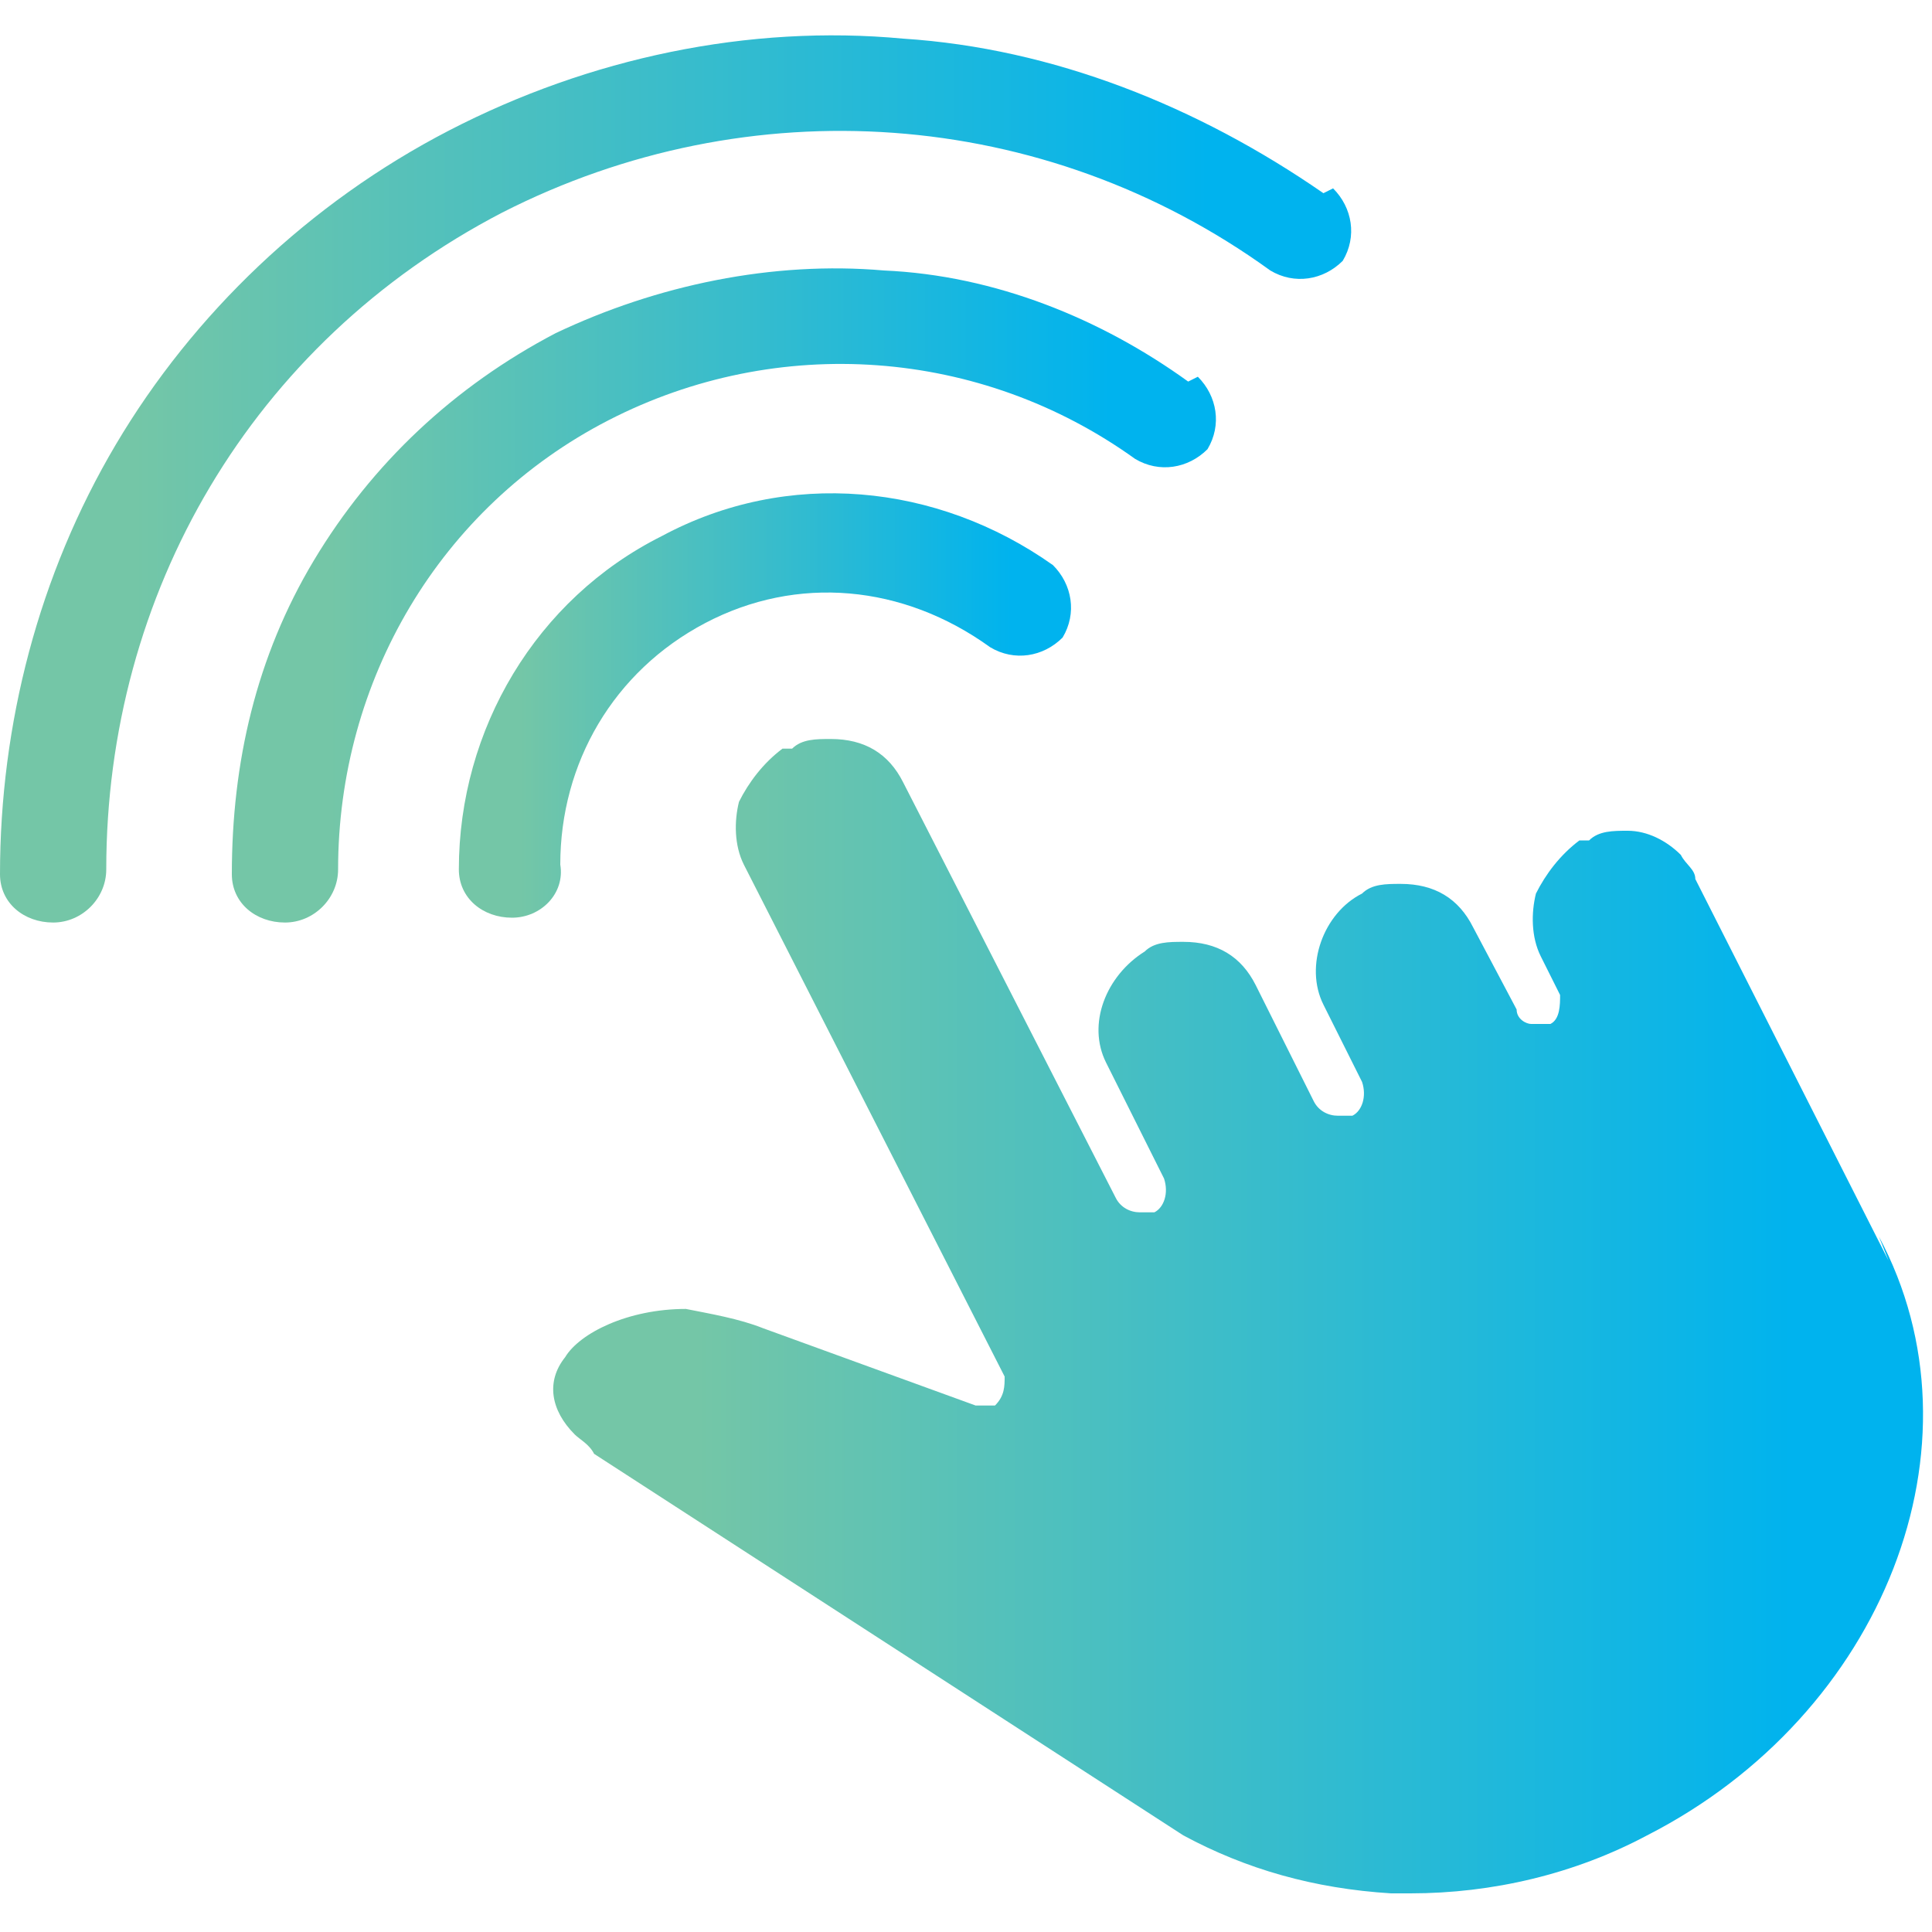
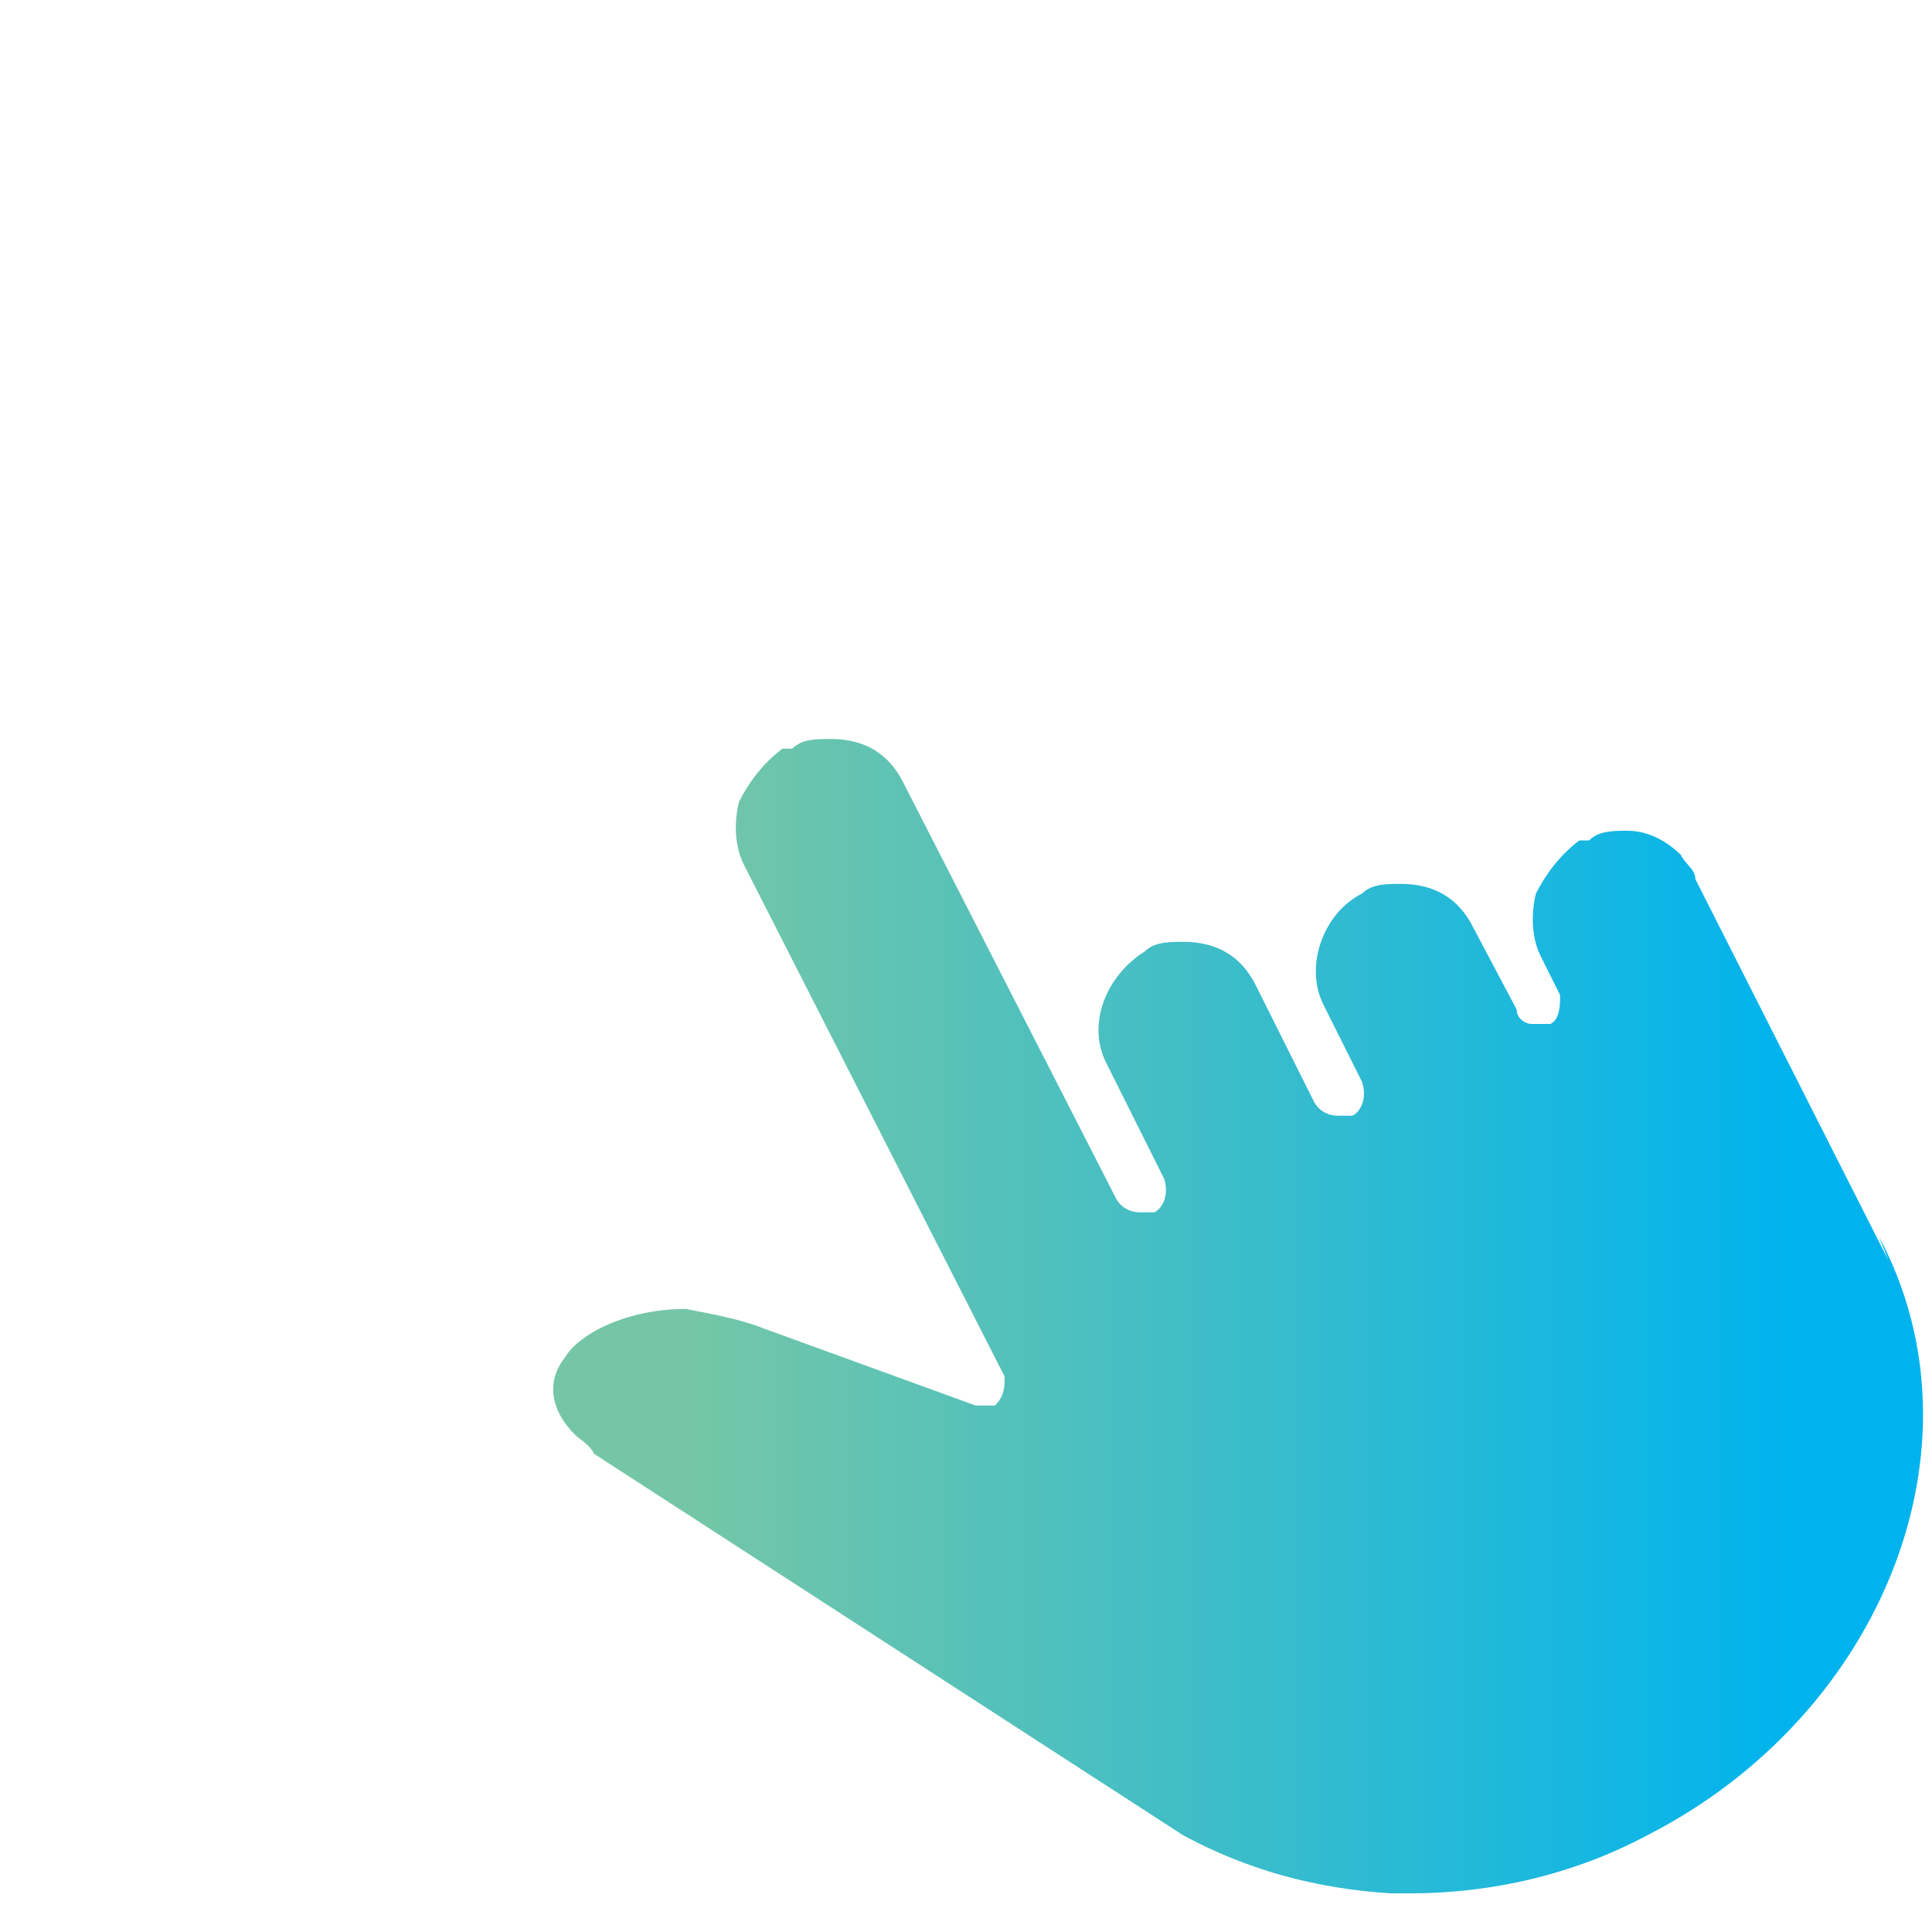
<svg xmlns="http://www.w3.org/2000/svg" version="1.1" viewBox="0 0 40 40">
  <defs>
    <style>
      .cls-1 {
        fill: url(#linear-gradient-4);
      }

      .cls-2 {
        fill: url(#linear-gradient-3);
      }

      .cls-3 {
        fill: url(#linear-gradient-2);
      }

      .cls-4 {
        fill: url(#linear-gradient);
      }
    </style>
    <linearGradient id="linear-gradient" x1="11.6" y1="14.2" x2="40" y2="14.2" gradientTransform="translate(0 42) scale(1 -1)" gradientUnits="userSpaceOnUse">
      <stop offset=".1" stop-color="#74c6a7" />
      <stop offset=".9" stop-color="#00b3ee" />
    </linearGradient>
    <linearGradient id="linear-gradient-2" x1="0" y1="32" x2="27.8" y2="32" gradientTransform="translate(0 42) scale(1 -1)" gradientUnits="userSpaceOnUse">
      <stop offset=".1" stop-color="#74c6a7" />
      <stop offset=".9" stop-color="#00b3ee" />
    </linearGradient>
    <linearGradient id="linear-gradient-3" x1="4.8" y1="29.7" x2="25" y2="29.7" gradientTransform="translate(0 42) scale(1 -1)" gradientUnits="userSpaceOnUse">
      <stop offset=".1" stop-color="#74c6a7" />
      <stop offset=".9" stop-color="#00b3ee" />
    </linearGradient>
    <linearGradient id="linear-gradient-4" x1="9.5" y1="27.3" x2="22.2" y2="27.3" gradientTransform="translate(0 42) scale(1 -1)" gradientUnits="userSpaceOnUse">
      <stop offset=".1" stop-color="#74c6a7" />
      <stop offset=".9" stop-color="#00b3ee" />
    </linearGradient>
  </defs>
  <g>
    <g id="Layer_1">
      <g>
        <path class="cls-4" d="M39.1,26.1l-4-7.9c0-.2-.2-.3-.3-.5-.3-.3-.7-.5-1.1-.5-.3,0-.6,0-.8.2h-.2c-.4.3-.7.7-.9,1.1-.1.4-.1.9.1,1.3l.4.8s0,0,0,0c0,.2,0,.5-.2.6,0,0-.2,0-.3,0,0,0,0,0-.1,0-.1,0-.3-.1-.3-.3l-.9-1.7c-.3-.6-.8-.9-1.5-.9-.3,0-.6,0-.8.2-.8.4-1.2,1.5-.8,2.3l.8,1.6c.1.3,0,.6-.2.7,0,0-.2,0-.3,0-.2,0-.4-.1-.5-.3l-1.2-2.4c-.3-.6-.8-.9-1.5-.9-.3,0-.6,0-.8.2h0c-.8.5-1.2,1.5-.8,2.3l1.2,2.4c.1.3,0,.6-.2.7,0,0-.2,0-.3,0-.2,0-.4-.1-.5-.3l-4.4-8.6c-.3-.6-.8-.9-1.5-.9-.3,0-.6,0-.8.2h-.2c-.4.3-.7.7-.9,1.1-.1.4-.1.9.1,1.3l5.4,10.6c0,.2,0,.4-.2.6,0,0-.2,0-.3,0h0s0,0-.1,0l-4.4-1.6c-.5-.2-1.1-.3-1.6-.4-1.2,0-2.2.5-2.5,1-.4.5-.3,1.1.2,1.6.1.1.3.2.4.4l12.2,7.9h0c1.3.7,2.7,1.1,4.3,1.2.1,0,.3,0,.4,0,1.7,0,3.4-.4,4.9-1.2,4.9-2.5,7.1-8.1,4.8-12.4h0Z" />
-         <path class="cls-3" d="M27.4,4c-2.6-1.8-5.6-3-8.7-3.2-3.2-.3-6.5.4-9.4,1.9-2.9,1.5-5.3,3.8-6.9,6.5C.8,11.9,0,15,0,18.1c0,.6.5,1,1.1,1h0c.6,0,1.1-.5,1.1-1.1,0-5.7,3-10.9,8.2-13.6,5.1-2.6,11.2-2.2,15.9,1.2.5.3,1.1.2,1.5-.2.3-.5.2-1.1-.2-1.5h0Z" />
-         <path class="cls-2" d="M24.6,7.9c-1.8-1.3-4-2.2-6.3-2.3-2.3-.2-4.7.3-6.8,1.3-2.1,1.1-3.8,2.7-5,4.7-1.2,2-1.7,4.2-1.7,6.5,0,.6.5,1,1.1,1h0c.6,0,1.1-.5,1.1-1.1,0-3.9,2.1-7.5,5.6-9.3,3.5-1.8,7.7-1.5,10.9.8.5.3,1.1.2,1.5-.2.3-.5.2-1.1-.2-1.5h0Z" />
-         <path class="cls-1" d="M21.8,11.7c-2.4-1.7-5.5-2-8.1-.6-2.6,1.3-4.2,4-4.2,6.9,0,.6.5,1,1.1,1h0c.6,0,1.1-.5,1-1.1,0-2.1,1.1-4,3-5,1.9-1,4.1-.8,5.9.5.5.3,1.1.2,1.5-.2.3-.5.2-1.1-.2-1.5h0Z" />
      </g>
    </g>
  </g>
</svg>